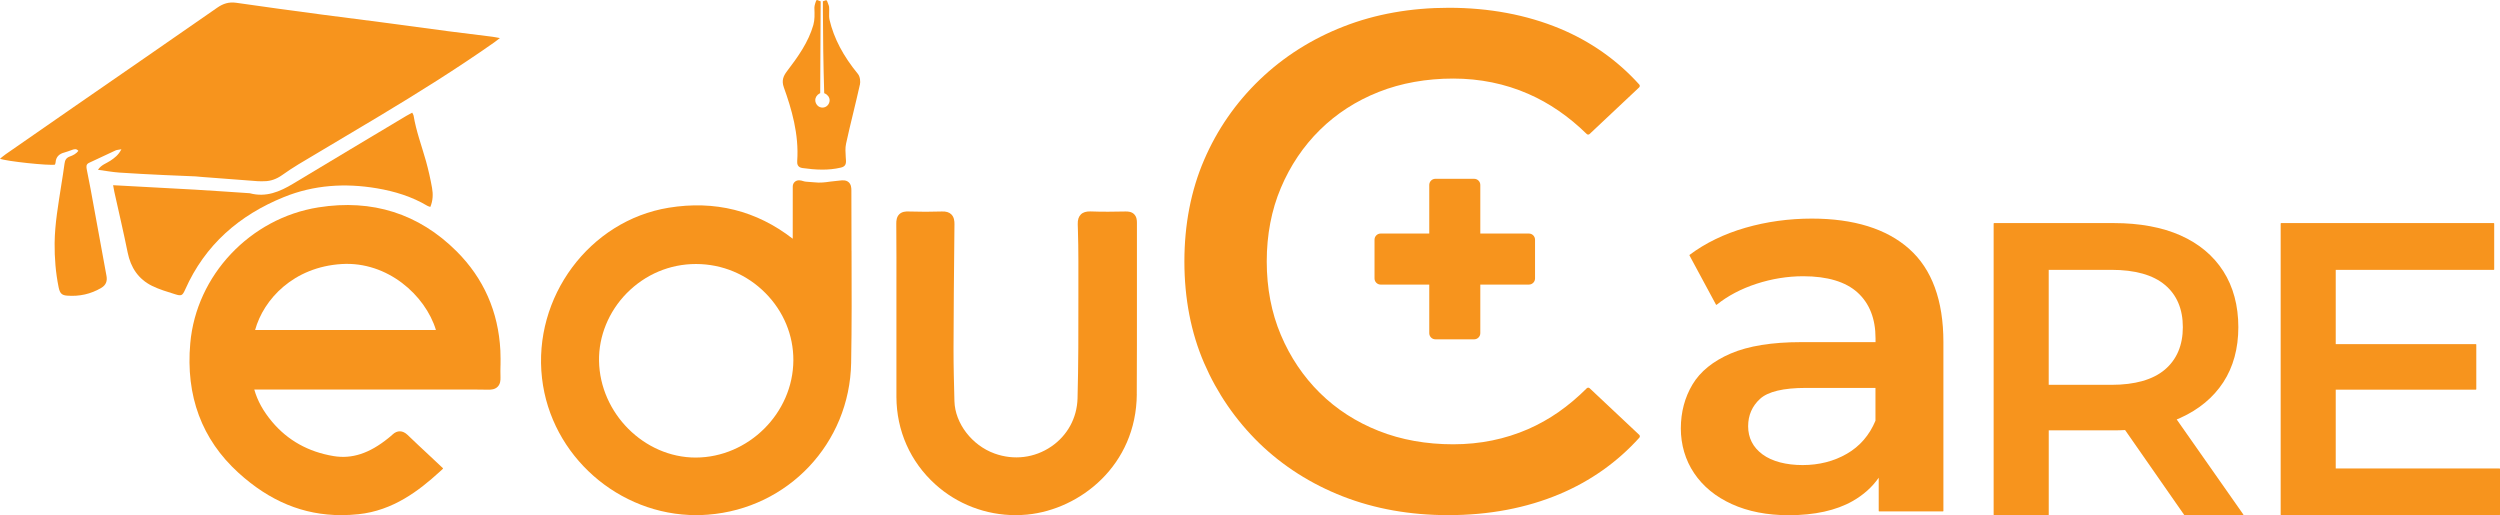
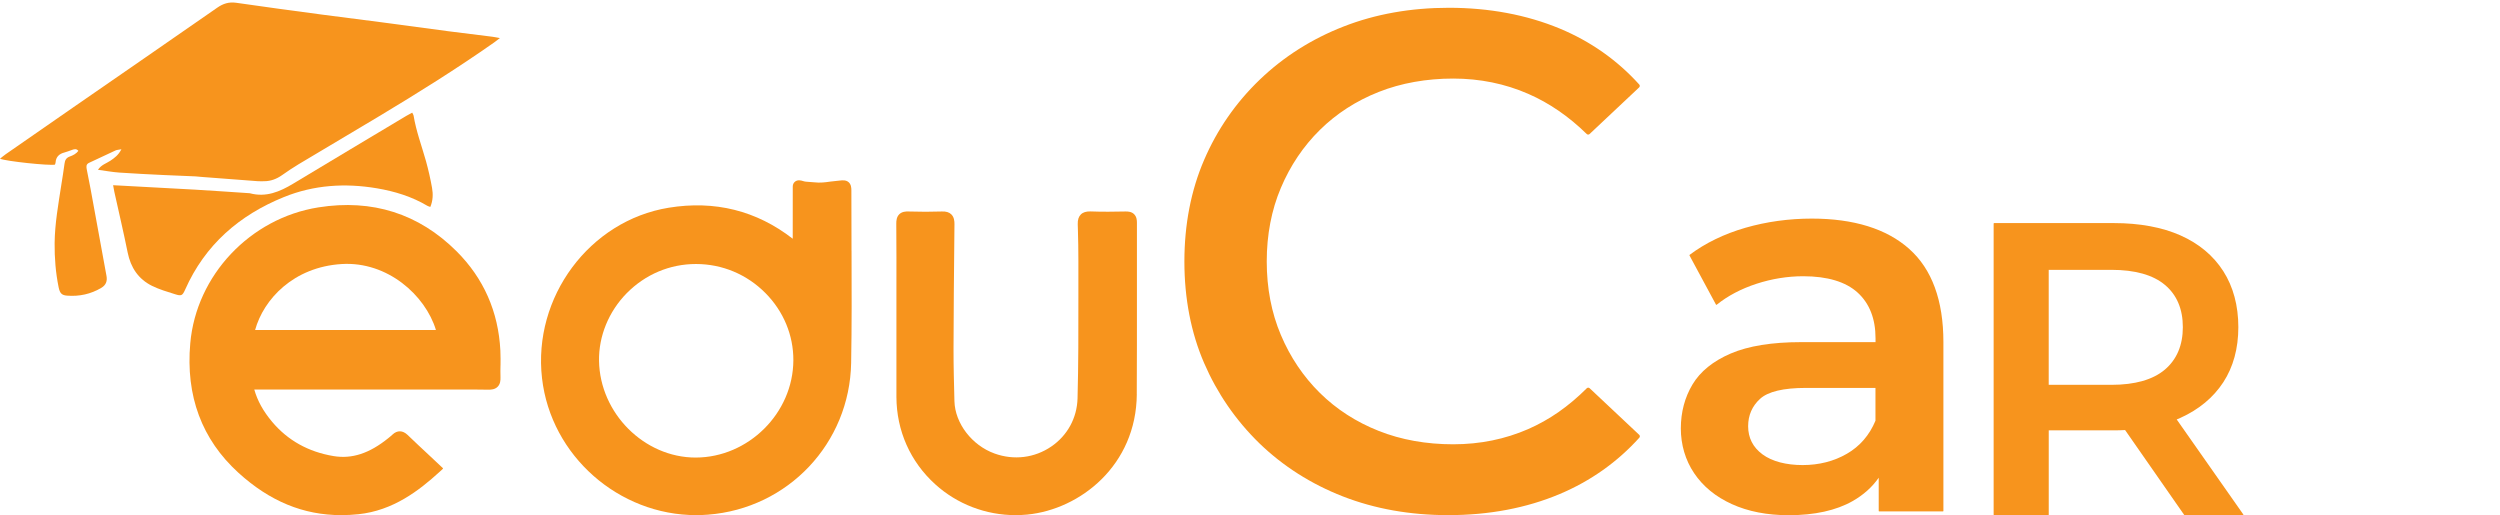
<svg xmlns="http://www.w3.org/2000/svg" id="Layer_1" data-name="Layer 1" viewBox="0 0 745.91 153.7">
  <defs>
    <style>      .cls-1 {        fill: #f7941d;        stroke-width: 0px;      }    </style>
  </defs>
-   <path class="cls-1" d="M458,71.52v11.55c0,1.02-.82,1.84-1.84,1.84h-14.49v14.49c0,1.02-.82,1.84-1.84,1.84h-11.55c-1.02,0-1.84-.82-1.84-1.84v-14.49h-14.49c-1.02,0-1.84-.82-1.84-1.84v-11.55c0-1.02.82-1.84,1.84-1.84h14.49v-14.49c0-1.02.82-1.84,1.84-1.84h11.55c1.02,0,1.84.82,1.84,1.84v14.49h14.49c1.02,0,1.84.82,1.84,1.84Z" />
  <path class="cls-1" d="M149.34,109v-.48c0-.48.01-.97.01-1.46,0-.82-.01-1.65-.06-2.47-.59-11.57-4.97-21.53-13.06-29.61-11.28-11.24-25.14-15.65-41.2-13.11-20.39,3.22-36.48,20.27-38.26,40.55-1.4,15.7,3.44,28.69,14.36,38.63,9.35,8.51,19.39,12.65,30.69,12.65,1.71,0,3.43-.09,5.11-.27,10.34-1.09,18.04-7,24.22-12.64l.98-.9s.05-.06.05-.11c0-.04-.02-.09-.05-.11l-3.67-3.45c-2.58-2.4-4.74-4.42-6.89-6.49-1.44-1.36-3.06-1.39-4.46-.07-.5.44-.88.79-1.28,1.09-5.63,4.54-10.81,6.24-16.31,5.33-7.52-1.25-13.68-4.69-18.34-10.24-2.65-3.17-4.35-6.23-5.31-9.61h60.91c3.34-.02,6.26-.01,8.97.04.79.01,1.94-.07,2.73-.88.81-.81.87-1.95.85-2.73-.05-1.29-.02-2.63,0-3.66ZM130.07,98.47h-53.96c2.54-9.2,11.48-18.81,25.83-19.69,13.67-.84,24.98,9.32,28.13,19.69Z" />
  <path class="cls-1" d="M254.06,74.87c-.02-6.03-.05-12.07-.04-18.1,0-.79-.09-1.76-.82-2.41-.76-.66-1.76-.6-2.71-.48-.84.11-1.66.21-2.57.28-.12.01-.32.05-.55.07-.93.14-2.67.39-4.53.16-.43-.06-.87-.09-1.3-.1-.71-.05-1.4-.07-1.99-.28-.39-.12-1.57-.53-2.43.26-.36.32-.58.8-.59,1.35-.02.53-.02,8.02-.01,15.61-10.8-8.39-23.25-11.5-37.01-9.25-23.63,3.86-40.58,26.69-37.79,50.89,2.67,23.17,22.92,40.83,46.01,40.83,1.15,0,2.32-.05,3.5-.14,23.93-1.85,42.3-21.32,42.72-45.3.2-11.13.16-22.44.12-33.4ZM207.58,136.52h-.01c-15.38,0-28.58-13.22-28.84-28.86-.12-7.37,2.89-14.71,8.25-20.17,5.55-5.63,12.88-8.72,20.65-8.72h.07c7.79.01,15.13,3.08,20.67,8.66,5.4,5.44,8.38,12.58,8.34,20.09-.04,7.86-3.38,15.11-8.7,20.39-5.31,5.28-12.58,8.6-20.44,8.61Z" />
  <path class="cls-1" d="M339.18,117.59c-.14,21.27-16.93,34.39-32.66,35.94-1.17.11-2.35.17-3.51.17-8.82,0-17.39-3.25-23.94-9.18-7.46-6.73-11.57-15.99-11.61-26.08-.01-5.63-.01-11.26,0-16.89v-14.8c.01-6.55.02-13.33-.04-20-.01-.9.09-2.04.9-2.83.81-.79,1.95-.85,2.74-.82,3.45.11,6.8.11,9.97,0,1.24-.05,2.17.23,2.8.85.86.84.96,2.03.95,2.97-.16,14.9-.25,26.32-.28,37.06-.01,5.26.14,10.58.27,15.72.18,6.61,5.21,13.18,11.96,15.61,5.77,2.09,11.95,1.33,16.95-2.09,4.81-3.29,7.66-8.51,7.82-14.35.27-10,.26-20.18.25-30.04v-11.14c.01-3.02-.06-6.12-.14-9.09l-.05-1.72c-.04-1.3.27-2.25.93-2.9.65-.65,1.61-.93,2.9-.9,3.53.14,7.07.09,10.38.02.8-.02,1.85.05,2.6.8.77.75.86,1.82.85,2.57-.01,7.16-.01,14.32,0,21.49,0,9.7.01,19.74-.05,29.6Z" />
-   <path class="cls-1" d="M256.54,25.33c-.61,2.76-1.29,5.55-1.94,8.27-.74,3.05-1.5,6.19-2.17,9.3-.27,1.25-.17,2.64-.09,3.98.02.34.05.7.07,1.04.06,1.22-.38,1.82-1.55,2.09-1.85.44-3.71.6-5.5.6-2.09,0-4.09-.22-5.92-.47-1.54-.21-1.63-1.3-1.58-2.1.56-8.01-1.7-15.6-3.99-21.97-.72-2.01-.16-3.37.91-4.78,3.33-4.36,6.42-8.71,7.89-13.83.44-1.56.38-3.25.32-4.9v-.37s-.02-.53.49-1.93l.05-.12.28-.14.17.07s.31.12.68.26l.2.07-.14,27.38-.16.09c-.81.42-1.31,1.19-1.31,2.01-.01.58.25,1.19.68,1.62.81.81,2.15.8,2.95-.02.43-.43.66-1.02.65-1.6-.02-.85-.59-1.63-1.44-2l-.18-.07v-.2c-.25-8.24-.37-16.59-.39-24.85V.39l.2-.07c.55-.21.61-.23.64-.23l.11-.02.25.12.06.12c.53,1.3.59,1.66.59,1.73.05.54.04,1.09.02,1.62-.02.81-.05,1.56.12,2.28,1.3,5.51,4.08,10.78,8.46,16.12.65.79.81,2.27.59,3.27Z" />
  <path class="cls-1" d="M23.38,45.02c-.57-.72-1.2-.53-1.84-.31-.79.27-1.56.59-2.36.8-1.56.41-2.49,1.32-2.6,2.98-.02.22-.12.44-.18.63-1.76.35-14.7-1.01-16.4-1.77.62-.49,1.15-.94,1.71-1.34,6.69-4.65,13.39-9.31,20.09-13.94,14.34-9.92,28.7-19.81,43.01-29.77,1.76-1.23,3.5-1.78,5.67-1.47,8.53,1.24,17.08,2.39,25.63,3.53,5.84.78,11.68,1.49,17.52,2.26,6.66.88,13.32,1.8,19.98,2.68,4.42.58,8.85,1.1,13.28,1.66.63.08,1.26.22,2.27.4-.77.59-1.26.98-1.77,1.34-11.12,7.8-22.62,14.99-34.25,21.97-8.01,4.81-16.06,9.55-24.07,14.35-1.68,1.01-3.31,2.11-4.92,3.24-1.61,1.13-3.34,1.8-5.31,1.81-.65,0-1.31.04-1.96-.01-5.57-.41-11.15-.84-16.72-1.27-.59-.05-1.18-.13-1.78-.16-3.21-.14-6.42-.25-9.63-.41-4.4-.22-8.79-.42-13.18-.73-2.05-.14-4.08-.53-6.34-.83,1.02-1.52,2.51-1.9,3.7-2.7,1.23-.83,2.41-1.68,3.3-3.43-.84.17-1.35.17-1.78.37-2.65,1.21-5.28,2.47-7.91,3.7-.94.44-.78,1.26-.64,2.01.35,1.93.77,3.85,1.13,5.78,1.59,8.66,3.16,17.32,4.75,25.97.28,1.53-.19,2.71-1.51,3.5-3.16,1.89-6.61,2.64-10.27,2.35-1.6-.12-2.15-.74-2.51-2.52-.88-4.33-1.23-8.71-1.19-13.13.06-5.86,1.11-11.6,1.99-17.36.33-2.12.69-4.23.96-6.35.13-1.04.48-1.75,1.55-2.14.98-.35,1.94-.83,2.6-1.71Z" />
  <path class="cls-1" d="M33.74,55.26c.93.05,1.52.08,2.1.11,7.43.4,14.86.78,22.28,1.21,5.41.32,10.81.7,16.21,1.06.06,0,.12,0,.18.01,4.84,1.32,8.97-.44,13-2.87,11.21-6.76,22.46-13.47,33.69-20.19.55-.33,1.13-.62,1.79-.98.18.38.37.62.41.88.77,4.66,2.43,9.07,3.7,13.59.73,2.63,1.33,5.3,1.81,7.99.33,1.86.28,3.77-.52,5.67-.35-.13-.64-.19-.87-.33-4.67-2.77-9.76-4.33-15.08-5.23-9.48-1.6-18.78-1.01-27.72,2.61-13.32,5.4-23.53,14.23-29.46,27.58-.82,1.84-1.12,2.02-3.01,1.42-2.32-.73-4.69-1.42-6.85-2.48-4.11-2.02-6.4-5.46-7.31-9.97-1.22-6.06-2.65-12.08-3.98-18.12-.12-.57-.21-1.14-.36-1.95Z" />
  <path class="cls-1" d="M489.11,130.6c-6.55,7.26-14.53,12.91-23.72,16.79-9.92,4.19-21.13,6.31-33.31,6.31-11.35,0-21.91-1.88-31.42-5.59-9.48-3.7-17.86-9.03-24.9-15.84-7.06-6.88-12.61-14.94-16.5-23.96-3.91-9.05-5.88-19.25-5.88-30.29s1.98-21.24,5.88-30.29c3.88-9.04,9.46-17.1,16.59-23.95,7.11-6.83,15.53-12.17,25.03-15.87,9.48-3.71,20.05-5.59,31.41-5.59,12.02,0,23.17,2.09,33.09,6.2,9.2,3.83,17.17,9.45,23.71,16.69.23.25.21.63-.02.86l-14.8,13.92c-.25.22-.61.22-.85-.01-5.32-5.22-11.19-9.26-17.45-11.98-6.9-3.02-14.43-4.56-22.38-4.56s-15.54,1.34-22.22,3.99c-6.72,2.65-12.63,6.47-17.55,11.32-4.94,4.86-8.86,10.69-11.66,17.32-2.8,6.61-4.21,13.99-4.21,21.94s1.41,15.32,4.21,21.92c2.8,6.63,6.72,12.45,11.66,17.32,4.95,4.88,10.86,8.68,17.55,11.32,6.68,2.65,14.16,3.99,22.22,3.99s15.48-1.54,22.38-4.54c3.13-1.38,6.17-3.07,9.09-5.11,2.91-2.04,5.71-4.4,8.38-7.07.23-.23.61-.23.85-.01l14.79,13.9c.25.23.26.61.04.86Z" />
  <path class="cls-1" d="M569.65,74.27c-6.76-6.01-16.54-9.05-29.07-9.05-6.84,0-13.51.92-19.82,2.74-6.33,1.83-11.91,4.54-16.63,8.07-.06.05-.07.14-.04.2l7.89,14.64s.06.07.1.09c.05,0,.1-.01.12-.04,3.3-2.65,7.28-4.75,11.87-6.25,4.58-1.49,9.27-2.25,13.95-2.25,7.21,0,12.68,1.65,16.23,4.88,3.54,3.23,5.34,7.81,5.34,13.65v1.13h-22.22c-8.67,0-15.72,1.14-20.97,3.39-5.27,2.26-9.11,5.37-11.42,9.24-2.31,3.86-3.48,8.28-3.48,13.11s1.33,9.45,3.97,13.36c2.63,3.92,6.41,7.03,11.24,9.22,4.83,2.2,10.54,3.32,16.96,3.32,7.71,0,14.14-1.41,19.06-4.2,3.24-1.84,5.86-4.18,7.81-6.99v9.91c0,.09.07.15.16.15h18.99c.09,0,.15-.06.15-.15v-50.37c0-12.43-3.43-21.78-10.18-27.78ZM559.58,125.51c-1.81,4.34-4.68,7.66-8.54,9.88-3.87,2.24-8.32,3.37-13.19,3.37s-9.13-1.08-11.98-3.19c-2.85-2.1-4.29-4.93-4.29-8.4,0-3.27,1.2-6.02,3.57-8.18,2.37-2.16,6.96-3.25,13.65-3.25h20.77v9.79Z" />
  <path class="cls-1" d="M669.3,153.46l-19.85-28.31c.38-.16.75-.32,1.12-.48,5.5-2.49,9.8-6.06,12.77-10.6,2.98-4.56,4.5-10.1,4.5-16.46s-1.51-12.07-4.5-16.72c-2.97-4.63-7.27-8.22-12.77-10.66-5.5-2.43-12.18-3.67-19.85-3.67h-35.73c-.09,0-.16.07-.16.16v86.84c0,.09.07.15.16.15h16.13c.09,0,.15-.06.15-.15v-25.16h19.46c1.12,0,2.22-.02,3.32-.09l17.64,25.33s.09.06.14.06h17.37s.11-.04.14-.09c.02-.05.01-.11-.01-.16ZM645.94,110.26c-3.55,3.02-8.93,4.56-15.97,4.56h-18.71v-34.31h18.71c7.04,0,12.42,1.51,15.97,4.5,3.55,2.97,5.34,7.21,5.34,12.6s-1.81,9.64-5.34,12.65Z" />
-   <path class="cls-1" d="M745.91,139.91v13.65c0,.09-.07.15-.16.15h-65.12c-.09,0-.16-.06-.16-.15v-86.84c0-.09.07-.16.16-.16h63.39c.09,0,.16.07.16.16v13.65c0,.09-.07.15-.16.15h-47.12v22.15h41.79c.09,0,.15.07.15.16v13.27c0,.09-.06.16-.15.16h-41.79v23.51h48.85c.09,0,.16.07.16.16Z" />
</svg>